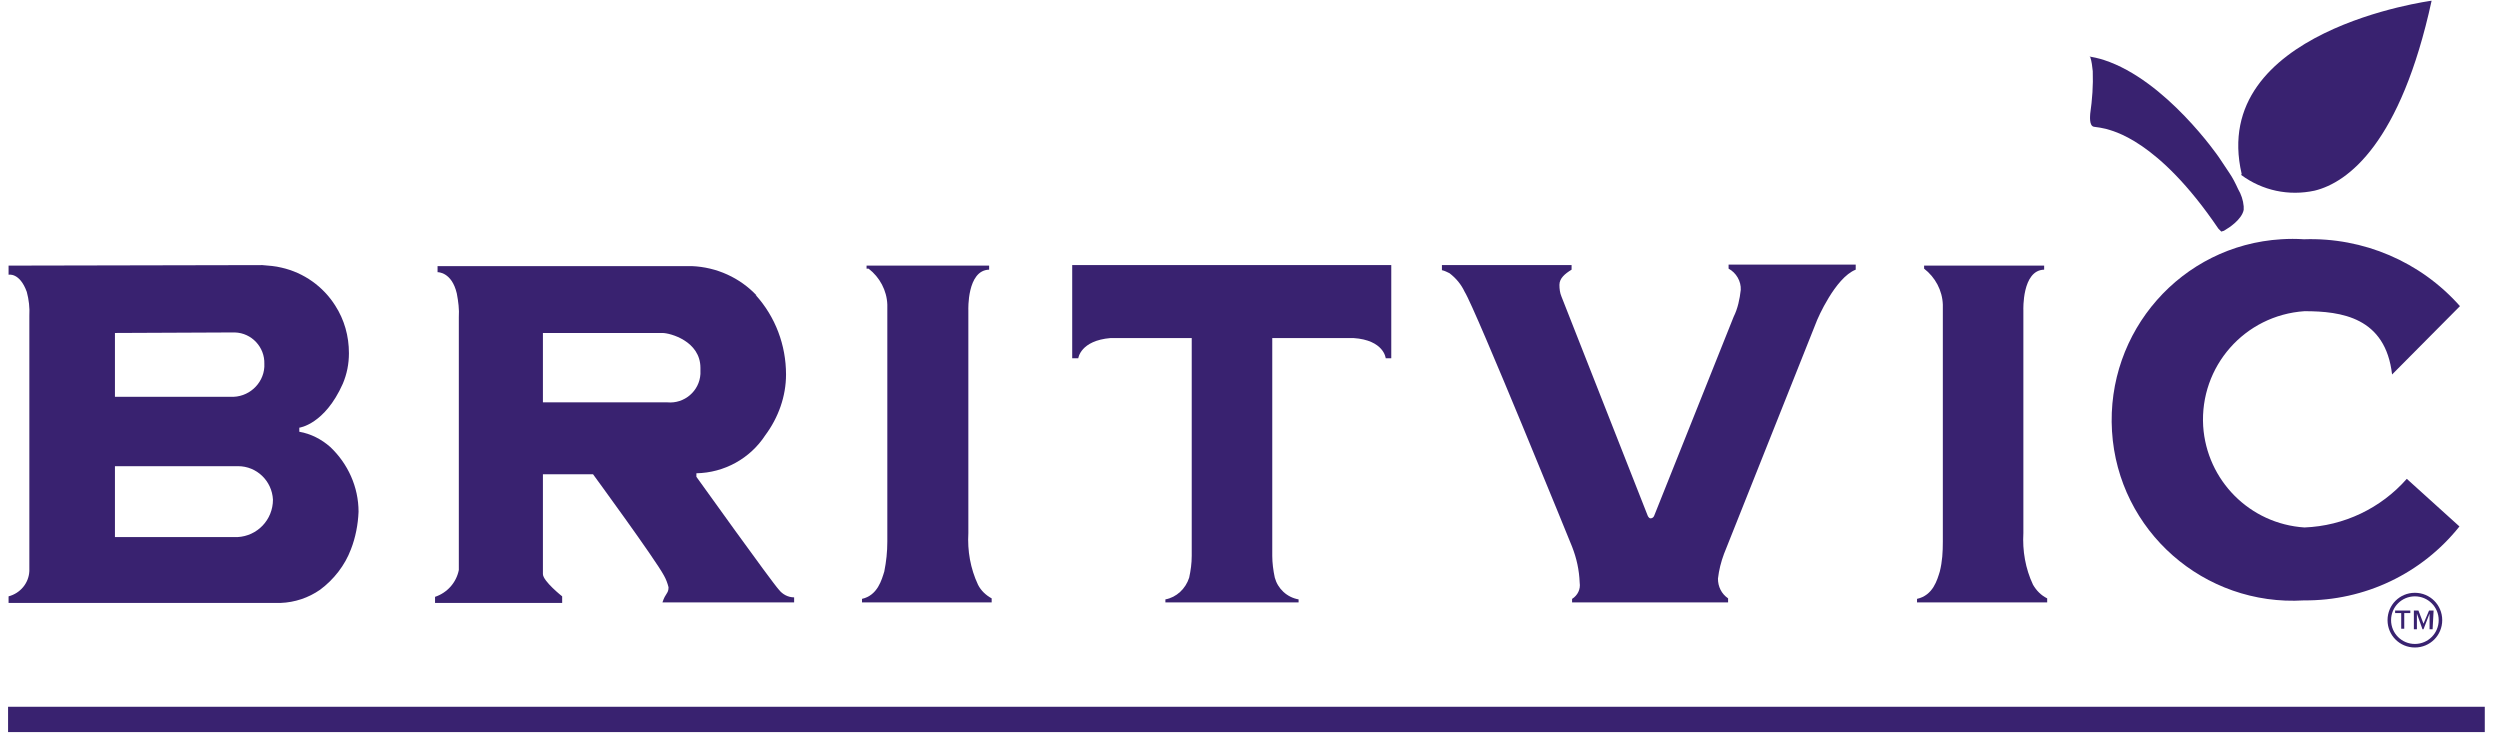
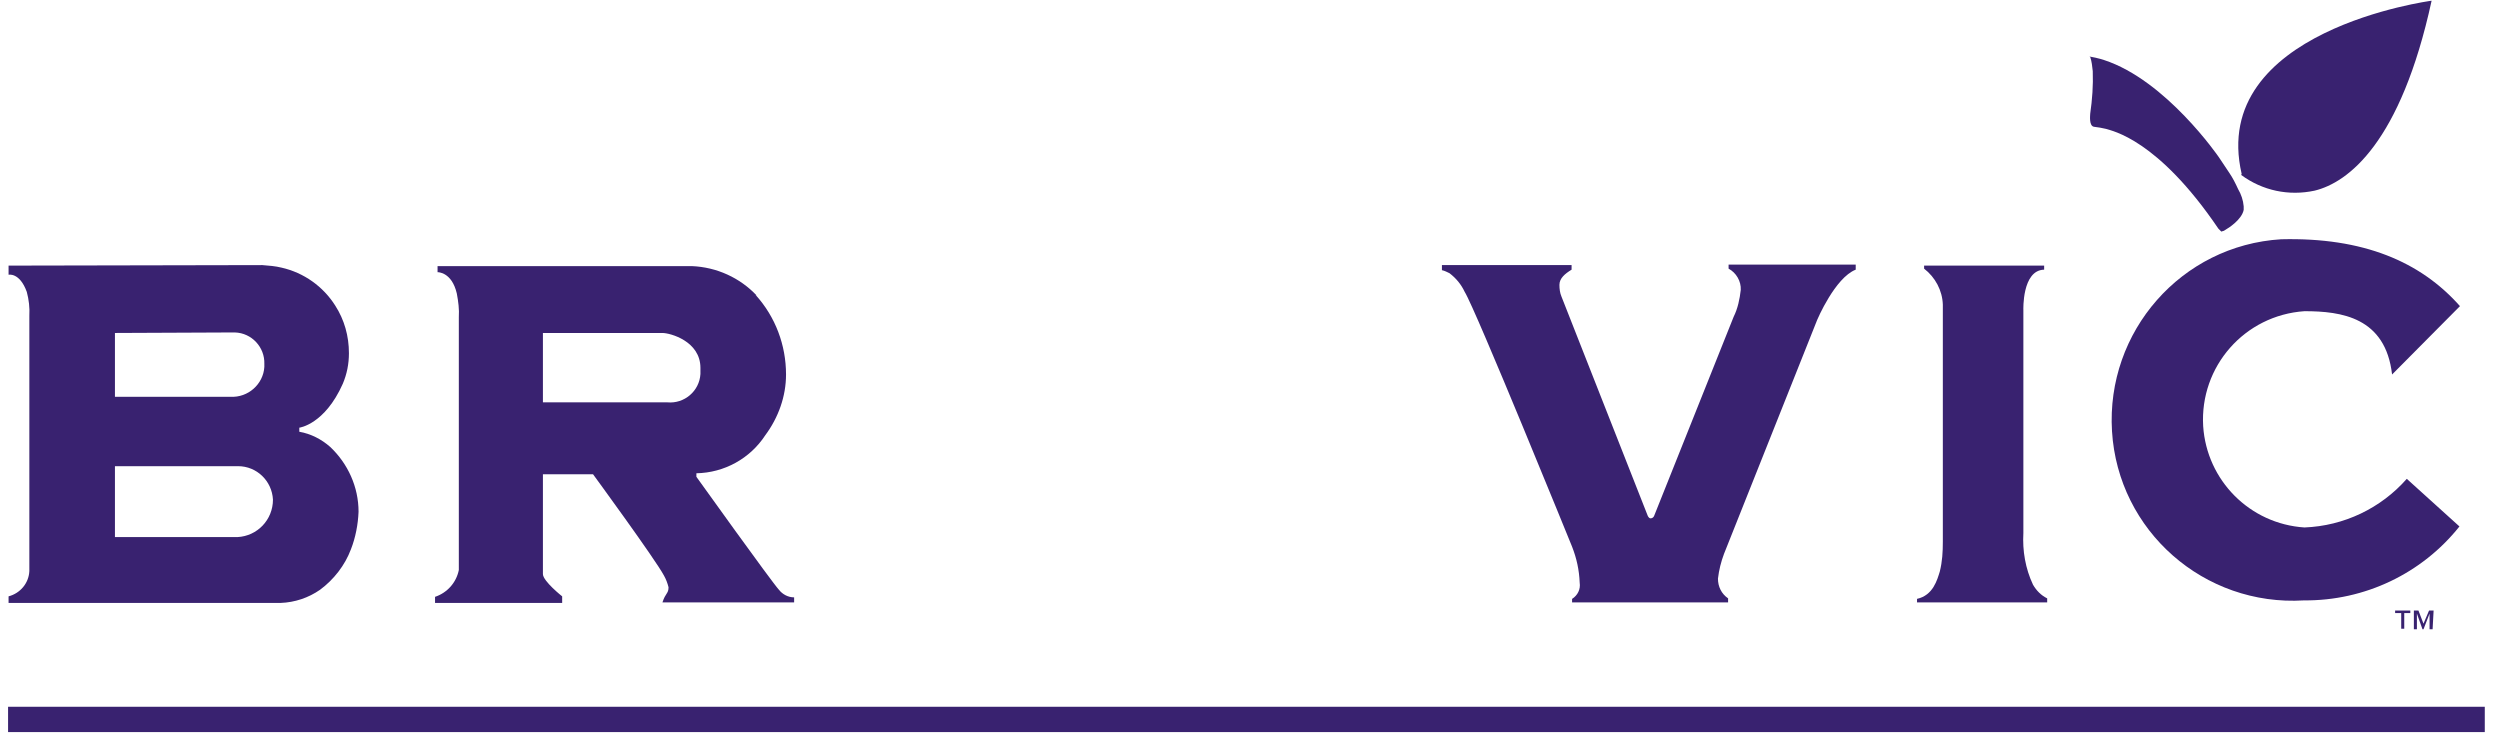
<svg xmlns="http://www.w3.org/2000/svg" width="126" height="37" viewBox="0 0 126 37" fill="none">
  <path d="M13.221 13.361C13.553 13.387 13.885 13.412 14.191 13.489C15.314 13.744 16.284 14.434 16.897 15.403C17.356 16.118 17.586 16.935 17.586 17.803C17.586 18.339 17.484 18.85 17.28 19.335C16.361 21.402 15.085 21.555 15.085 21.555V21.76C15.672 21.862 16.208 22.142 16.642 22.525C17.535 23.368 18.071 24.542 18.071 25.793C18.046 26.431 17.918 27.095 17.688 27.682C17.382 28.499 16.82 29.213 16.131 29.724C15.544 30.132 14.855 30.362 14.14 30.388H0.432V30.056C1.019 29.903 1.453 29.392 1.479 28.779V15.914C1.504 15.506 1.453 15.097 1.351 14.714C0.994 13.719 0.432 13.846 0.432 13.846V13.387L13.221 13.361ZM5.793 16.782V19.998H11.613C12.506 20.049 13.272 19.36 13.323 18.492C13.323 18.441 13.323 18.39 13.323 18.339C13.349 17.497 12.685 16.782 11.843 16.756H11.817C11.741 16.756 11.664 16.756 11.587 16.756L5.793 16.782ZM5.793 23.495V27.069H11.97C12.966 27.018 13.757 26.201 13.757 25.18C13.706 24.236 12.94 23.495 11.996 23.495H5.793Z" fill="#392270" />
  <path d="M38.084 14.867C39.08 15.965 39.616 17.394 39.616 18.875C39.616 19.973 39.233 21.045 38.569 21.938C37.803 23.112 36.502 23.827 35.098 23.853V24.031C35.098 24.031 38.901 29.341 39.258 29.724C39.437 29.953 39.718 30.107 40.024 30.107V30.362H33.387C33.541 29.877 33.694 29.928 33.694 29.596C33.643 29.392 33.566 29.188 33.464 29.009C33.03 28.192 29.89 23.904 29.89 23.904H27.363V28.932C27.363 29.29 28.333 30.056 28.333 30.056V30.387H21.926V30.081C22.538 29.877 22.998 29.366 23.125 28.728V15.99C23.151 15.582 23.1 15.199 23.023 14.791C22.768 13.693 22.053 13.718 22.053 13.718V13.412H34.868C36.119 13.463 37.293 13.999 38.135 14.893M27.363 16.782V20.279H33.643C34.485 20.355 35.251 19.717 35.302 18.849C35.302 18.747 35.302 18.645 35.302 18.543C35.302 17.19 33.77 16.782 33.387 16.782H27.286" fill="#392270" />
-   <path d="M43.675 13.361V13.54H43.777C44.338 13.974 44.696 14.638 44.721 15.352V27.299C44.721 27.809 44.67 28.294 44.568 28.805C44.44 29.213 44.236 30.005 43.445 30.183V30.362H49.98V30.158C49.699 30.005 49.444 29.775 49.291 29.469C48.908 28.652 48.754 27.758 48.805 26.865V15.633C48.805 15.633 48.729 13.617 49.852 13.591V13.387H43.675V13.361Z" fill="#392270" />
  <path d="M96.975 13.361V13.54C97.537 13.974 97.894 14.638 97.919 15.352V27.299C97.919 27.809 97.894 28.294 97.766 28.805C97.639 29.213 97.434 30.005 96.618 30.183V30.362H103.178V30.158C102.872 30.005 102.642 29.775 102.463 29.469C102.08 28.652 101.927 27.758 101.978 26.865V15.633C101.978 15.633 101.902 13.617 103.025 13.591V13.387H96.975V13.361Z" fill="#392270" />
-   <path d="M70.12 13.361V18.058H69.84C69.84 18.058 69.763 17.139 68.206 17.037H64.122V28.014C64.122 28.371 64.173 28.754 64.249 29.111C64.402 29.673 64.862 30.107 65.449 30.209V30.362H58.736V30.209C59.297 30.107 59.757 29.673 59.935 29.111C60.012 28.754 60.063 28.397 60.063 28.014V17.037H55.979C54.447 17.165 54.345 18.058 54.345 18.058H54.039V13.361H70.12Z" fill="#392270" />
  <path d="M72.673 13.361V13.617C72.8 13.642 72.954 13.719 73.056 13.77C73.388 14.025 73.643 14.332 73.822 14.714C74.358 15.557 79.233 27.554 79.233 27.554C79.463 28.142 79.591 28.729 79.616 29.367C79.667 29.699 79.514 30.005 79.233 30.184V30.362H87.096V30.158C86.764 29.928 86.585 29.571 86.585 29.163C86.636 28.729 86.738 28.32 86.891 27.912L91.588 16.118C91.588 16.118 92.482 14 93.528 13.591V13.336H87.121V13.54C87.504 13.744 87.759 14.178 87.734 14.612C87.683 15.072 87.581 15.557 87.376 15.965L83.369 25.997C83.343 26.074 83.266 26.125 83.19 26.125C83.088 26.125 83.037 25.972 83.037 25.972L78.697 14.944C78.621 14.765 78.595 14.561 78.595 14.357C78.595 14.025 78.876 13.795 79.208 13.591V13.361H72.673Z" fill="#392270" />
  <path d="M105.347 2.87C105.424 3.099 105.45 3.355 105.475 3.585C105.501 4.299 105.45 5.014 105.347 5.729C105.347 5.805 105.271 6.367 105.552 6.392C105.756 6.418 105.935 6.444 106.139 6.495C106.445 6.597 108.743 7.005 111.806 11.523L111.933 11.651C111.959 11.677 111.984 11.677 112.01 11.651C112.087 11.651 112.163 11.574 112.214 11.549C112.265 11.523 112.98 11.089 113.082 10.579V10.4C113.057 10.094 112.954 9.788 112.801 9.532C112.674 9.251 112.52 8.945 112.342 8.69L111.831 7.924C111.831 7.924 109.176 4.044 106.037 3.023C105.807 2.946 105.552 2.895 105.296 2.844" fill="#392270" />
  <path d="M112.954 8.817C114.027 9.609 115.354 9.889 116.656 9.609C118.341 9.2 120.995 7.209 122.553 0.036C122.553 0.036 111.295 1.517 112.98 8.766L112.954 8.817Z" fill="#392270" />
  <path d="M125.233 35.621H0.407V36.897H125.233V35.621Z" fill="#392270" />
-   <path d="M120.561 18.875C120.229 15.99 118.009 15.684 116.145 15.684C113.133 15.888 110.861 18.466 111.04 21.479C111.219 24.21 113.388 26.405 116.145 26.584C118.136 26.507 120 25.614 121.302 24.133L123.956 26.533C122.067 28.907 119.183 30.285 116.12 30.26C111.091 30.566 106.751 26.763 106.445 21.734C106.139 16.705 109.942 12.366 114.971 12.059C115.354 12.034 115.737 12.034 116.12 12.059C119.106 11.957 121.991 13.182 123.982 15.429L120.561 18.875Z" fill="#392270" />
-   <path d="M120.332 31.255C120.332 32.021 120.944 32.634 121.71 32.634C122.476 32.634 123.088 32.021 123.088 31.255C123.088 30.49 122.476 29.877 121.71 29.877C120.944 29.877 120.332 30.49 120.332 31.255ZM120.51 31.255C120.51 30.592 121.046 30.056 121.71 30.056C122.374 30.056 122.91 30.592 122.91 31.255C122.91 31.919 122.374 32.455 121.71 32.455C121.046 32.455 120.51 31.919 120.51 31.255Z" fill="#392270" />
+   <path d="M120.561 18.875C120.229 15.99 118.009 15.684 116.145 15.684C113.133 15.888 110.861 18.466 111.04 21.479C111.219 24.21 113.388 26.405 116.145 26.584C118.136 26.507 120 25.614 121.302 24.133L123.956 26.533C122.067 28.907 119.183 30.285 116.12 30.26C111.091 30.566 106.751 26.763 106.445 21.734C106.139 16.705 109.942 12.366 114.971 12.059C119.106 11.957 121.991 13.182 123.982 15.429L120.561 18.875Z" fill="#392270" />
  <path d="M122.603 31.715H122.45V30.924L122.144 31.715H122.093L121.812 30.924V31.715H121.659V30.77H121.889L122.144 31.434L122.425 30.77H122.654L122.603 31.715ZM121.48 30.898H121.174V31.689H121.021V30.898H120.714V30.77H121.48V30.898Z" fill="#392270" />
</svg>